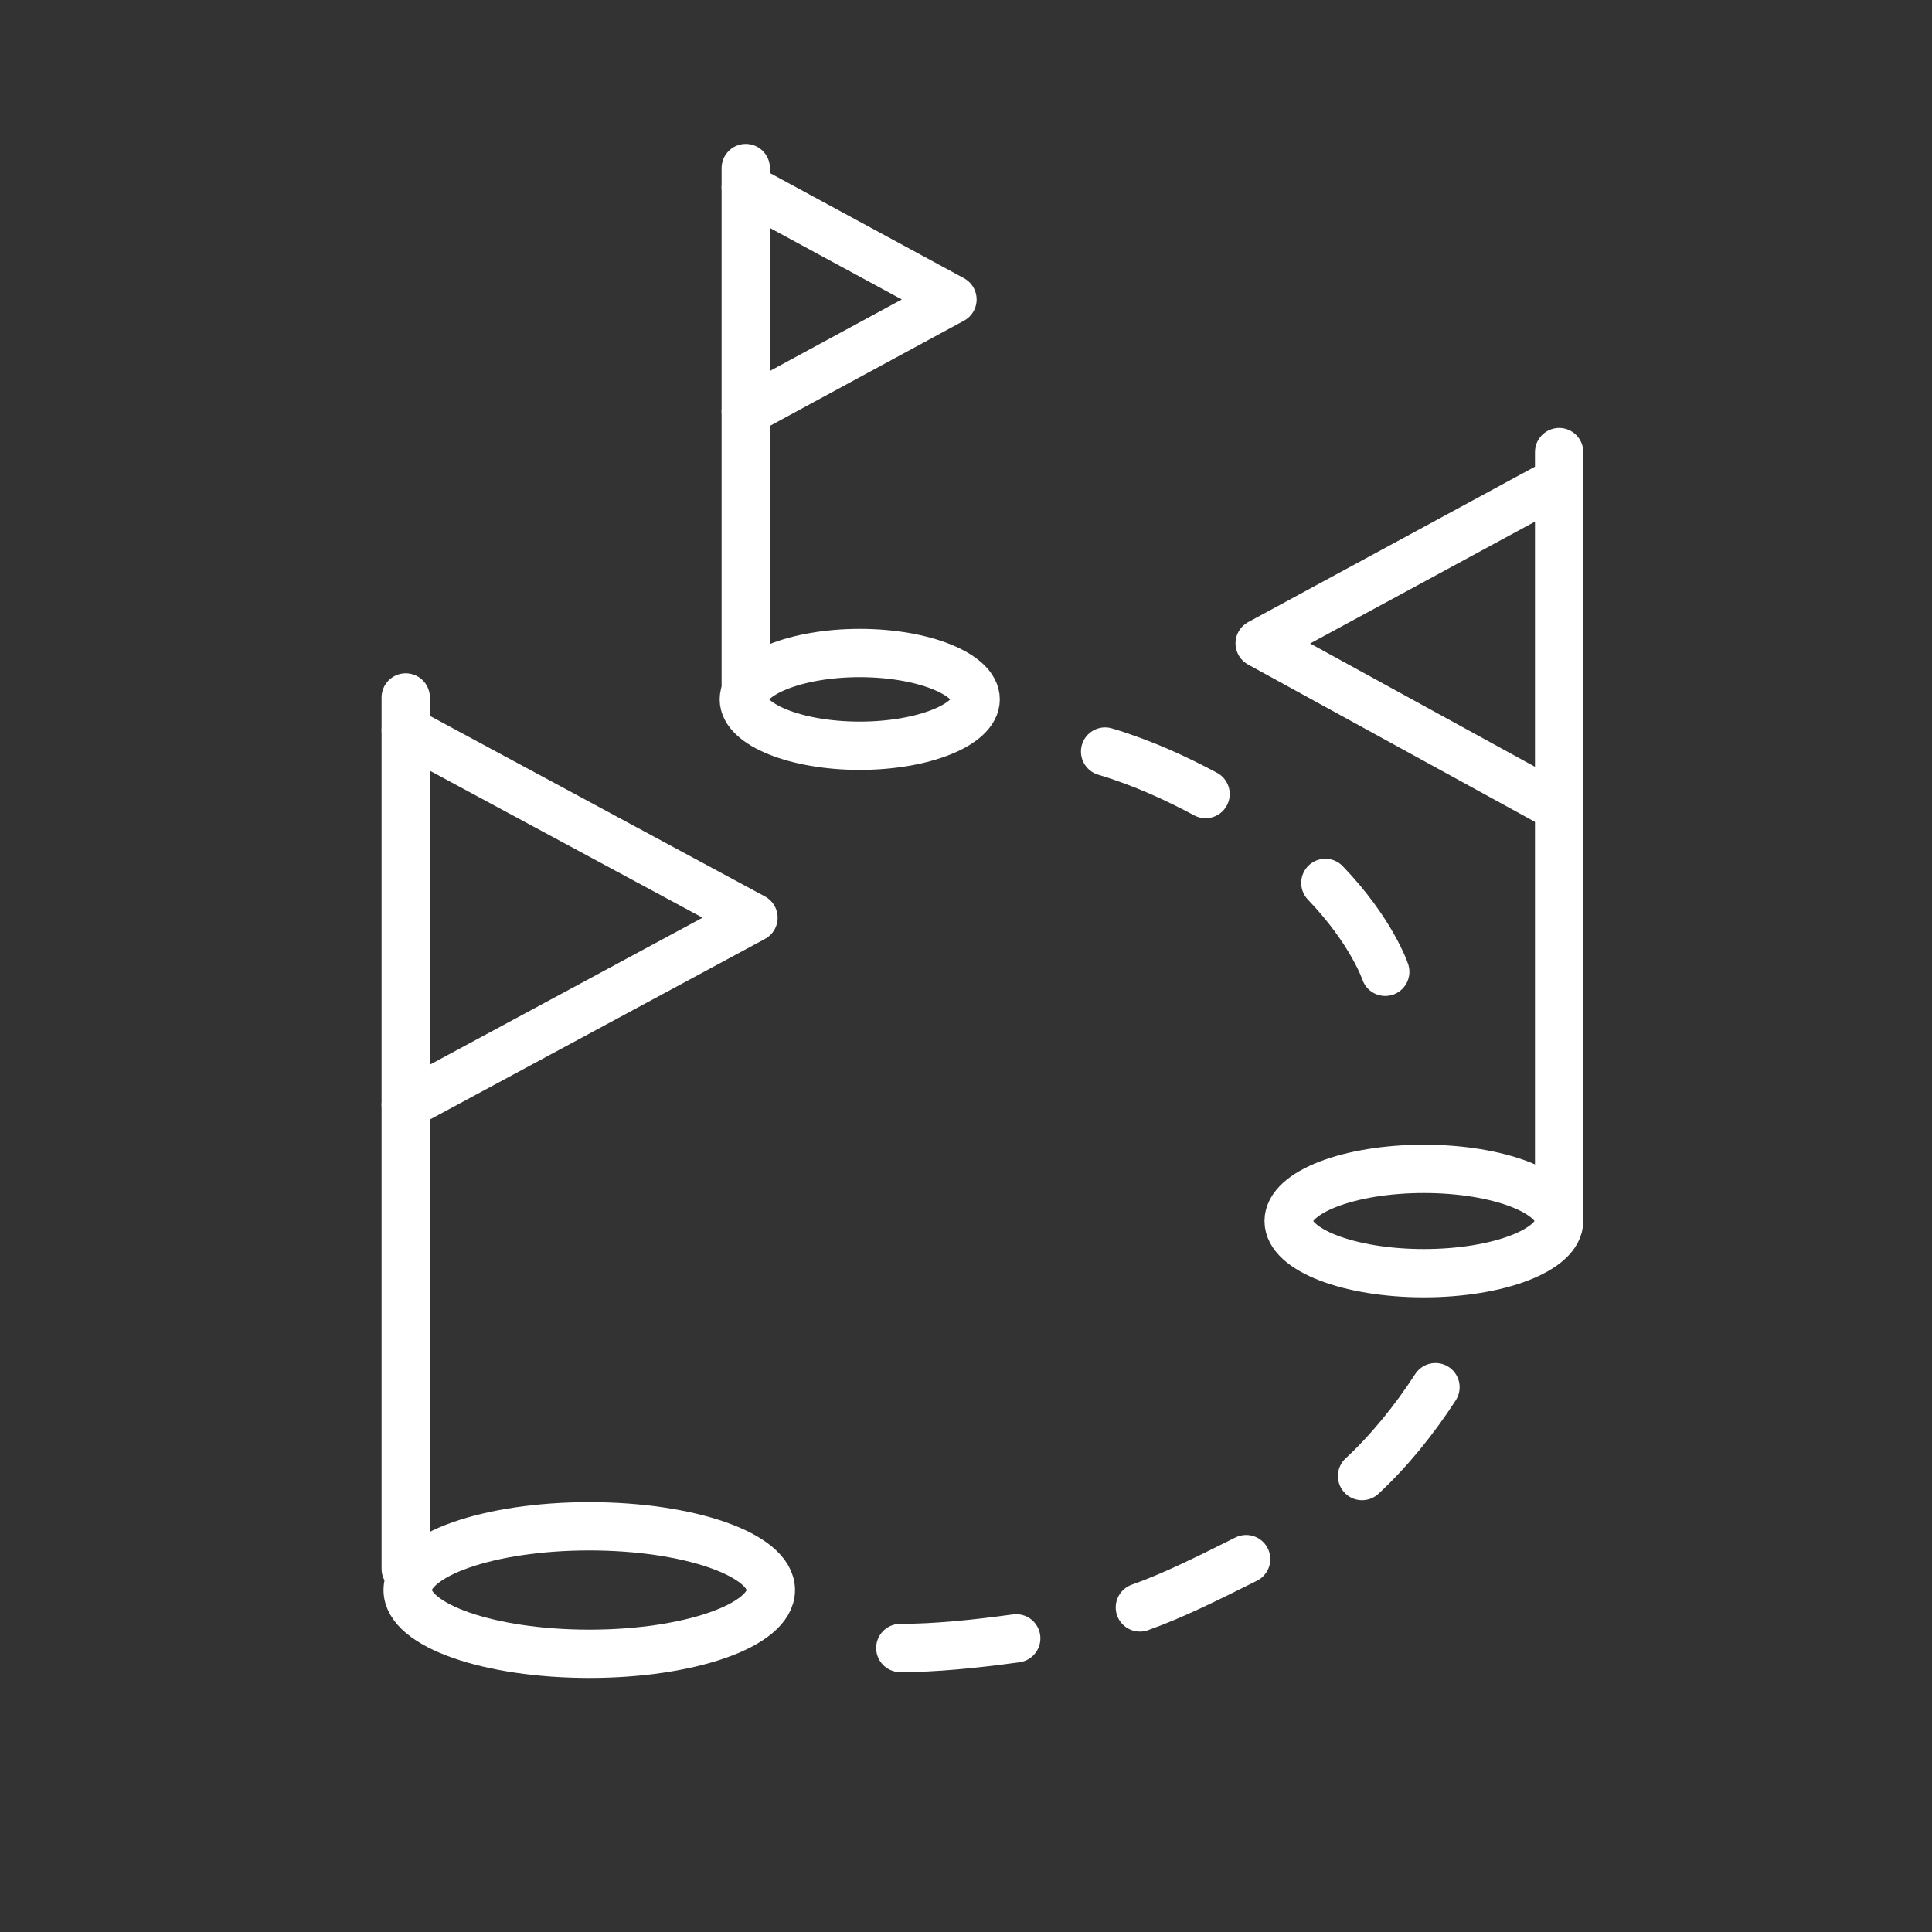
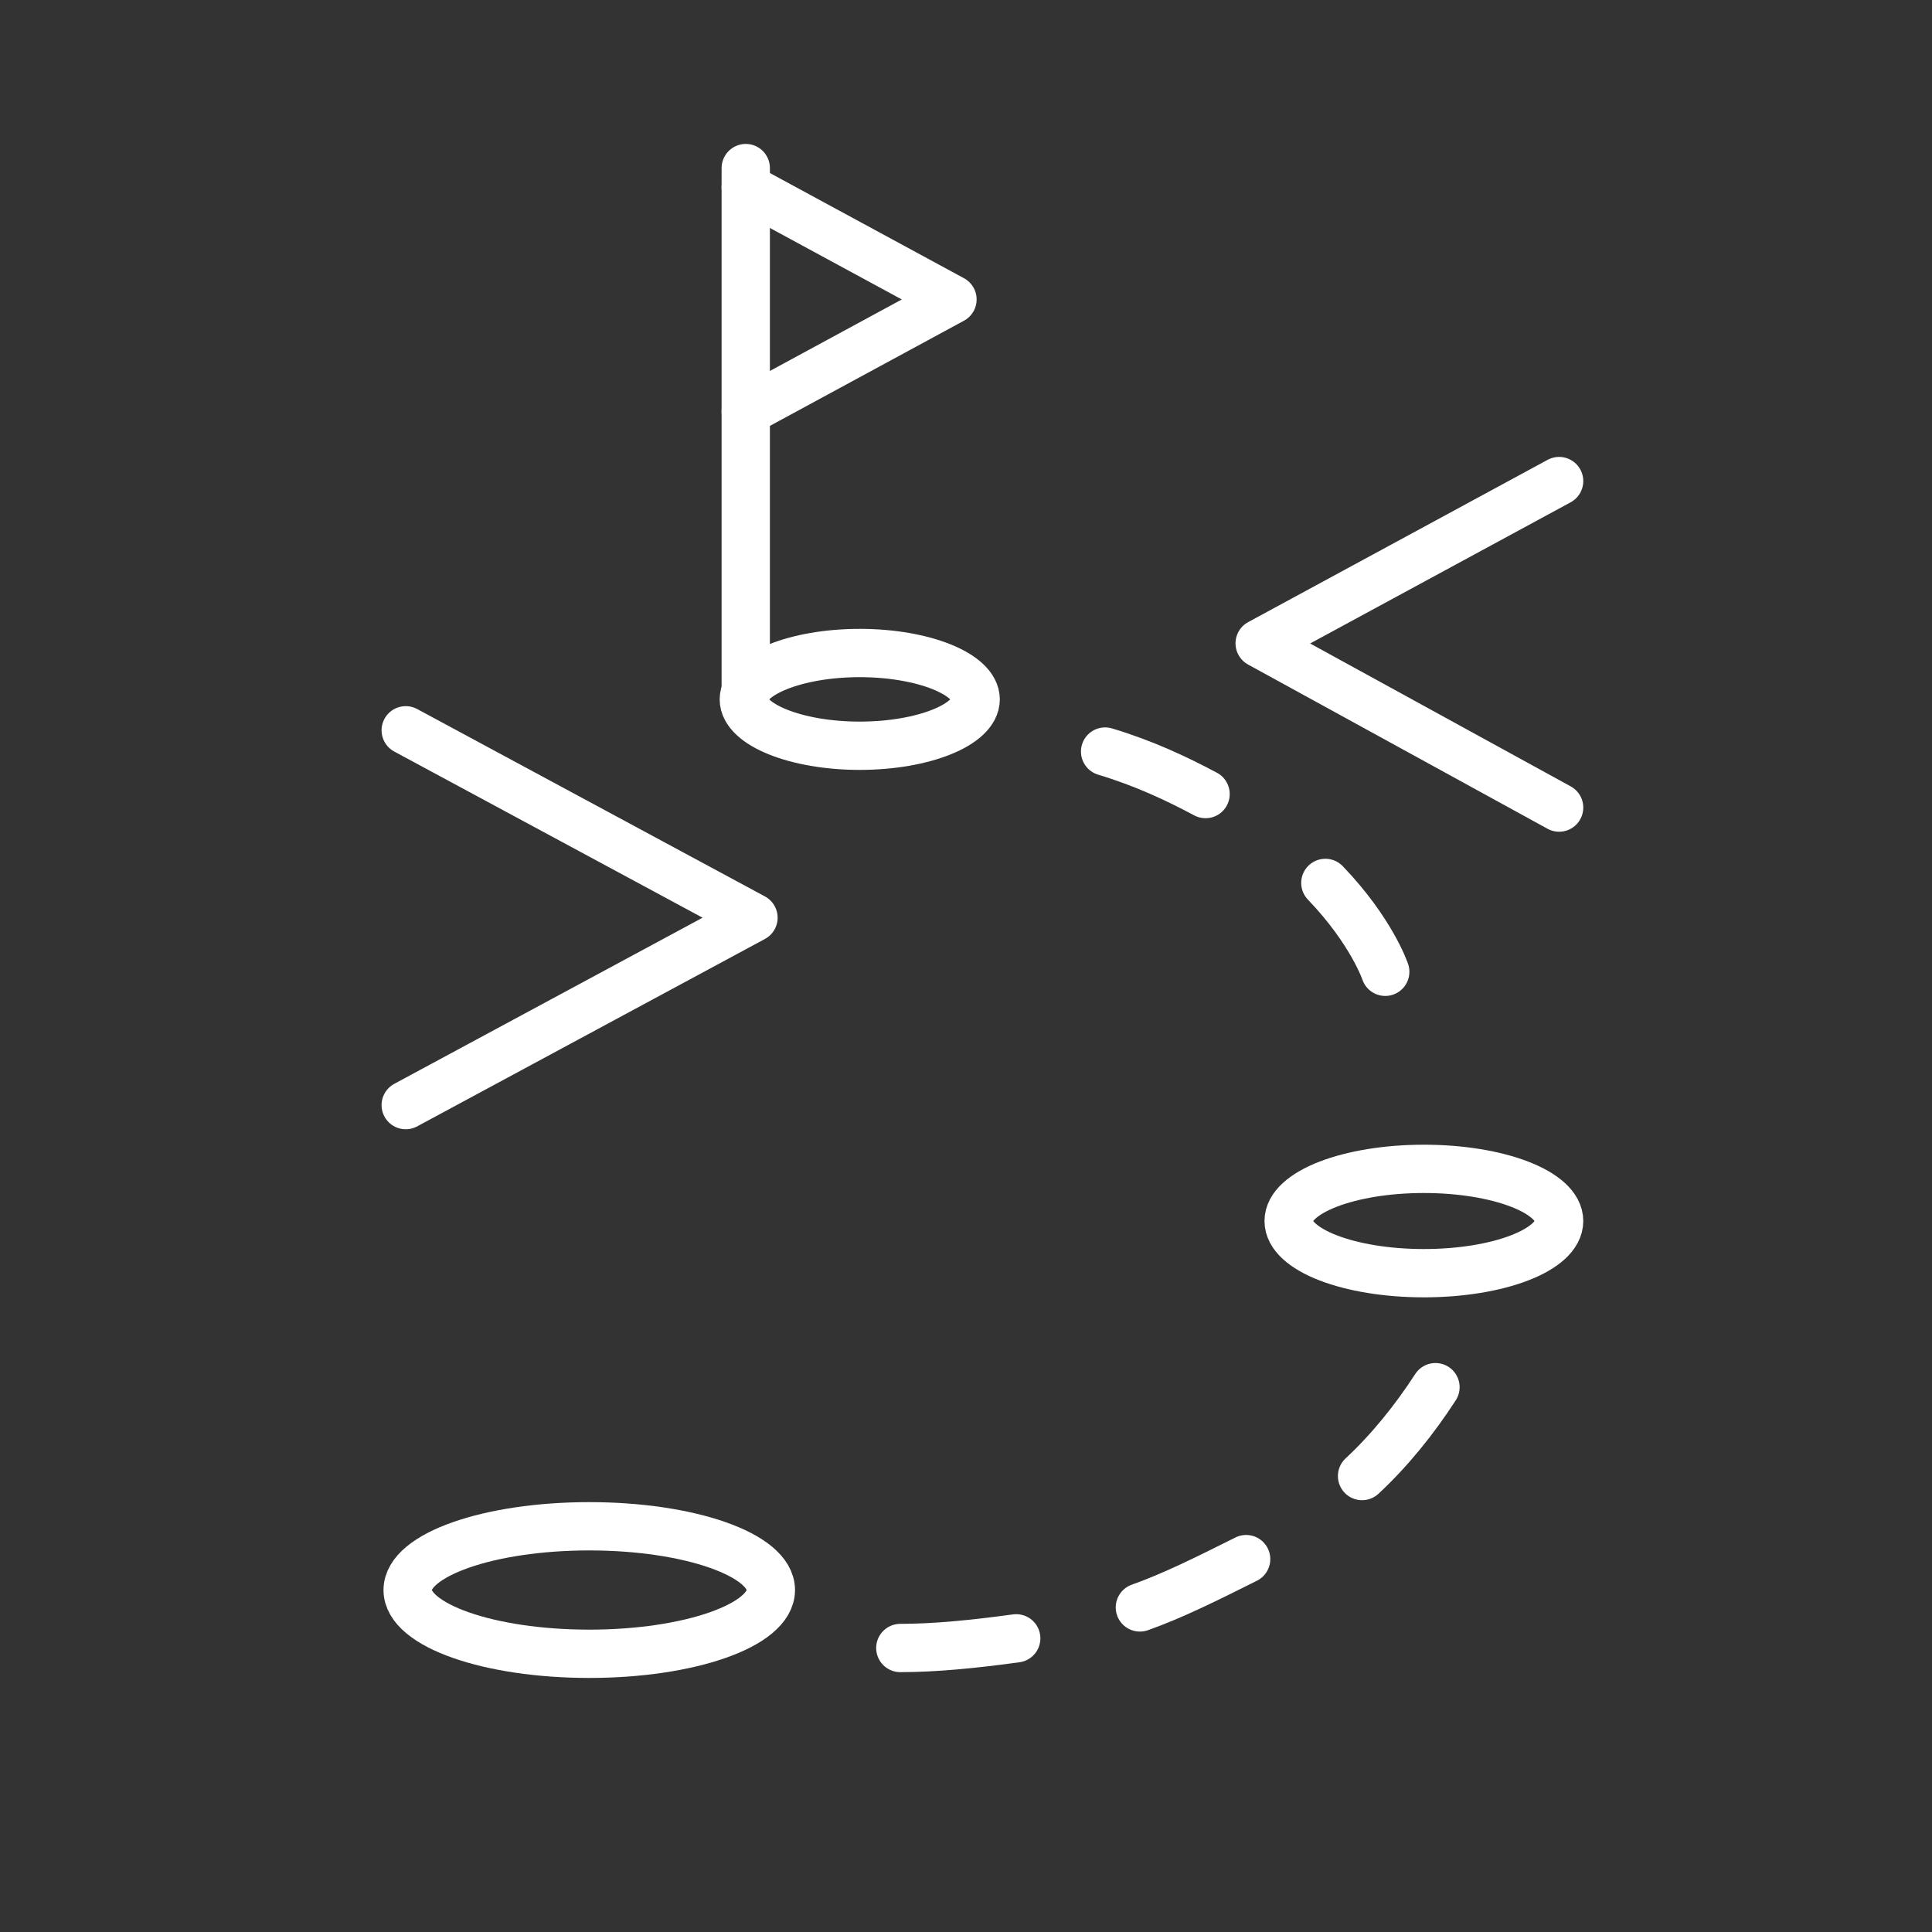
<svg xmlns="http://www.w3.org/2000/svg" id="art" viewBox="0 0 100 100">
  <rect x="0" y="0" width="100" height="100" fill="#333333" stroke="none" />
  <defs>
    <style>.cls-1{fill:none;stroke:#fff;stroke-linecap:round;stroke-linejoin:round;stroke-width:2.5px;}</style>
  </defs>
-   <line class="cls-1" x1="21" y1="81.2" x2="21" y2="36.1" />
  <polyline class="cls-1" points="21 37.8 39 47.5 21 57.2" />
-   <line class="cls-1" x1="80.7" y1="62.6" x2="80.7" y2="23.4" />
  <polyline class="cls-1" points="80.7 24.9 65.2 33.3 80.7 41.8" />
  <line class="cls-1" x1="38.6" y1="35.8" x2="38.6" y2="8.7" />
  <polyline class="cls-1" points="38.6 9.7 49.3 15.5 38.6 21.3" />
  <ellipse class="cls-1" cx="30.5" cy="82.3" rx="9.4" ry="3.3" />
  <ellipse class="cls-1" cx="73.7" cy="63.2" rx="7" ry="2.7" />
-   <path class="cls-1" d="M50.5,36.2c0,1.3-2.7,2.4-6,2.4s-6-1.1-6-2.4,2.7-2.4,6-2.4,6,1.1,6,2.4Z" />
+   <path class="cls-1" d="M50.5,36.2c0,1.3-2.7,2.4-6,2.4s-6-1.1-6-2.4,2.7-2.4,6-2.4,6,1.1,6,2.4" />
  <path class="cls-1" d="M46.6,85.3c1.8,0,3.8-.2,6-.5" />
  <path class="cls-1" d="M70.5,76.4c1.4-1.3,2.7-2.9,3.8-4.6" />
  <path class="cls-1" d="M71.7,50.3s-.7-2.1-3.1-4.6" />
  <path class="cls-1" d="M62.4,41.1c-1.5-.8-3.2-1.6-5.2-2.2" />
  <path class="cls-1" d="M59,83.2c1.7-.6,3.5-1.5,5.5-2.5" />
</svg>